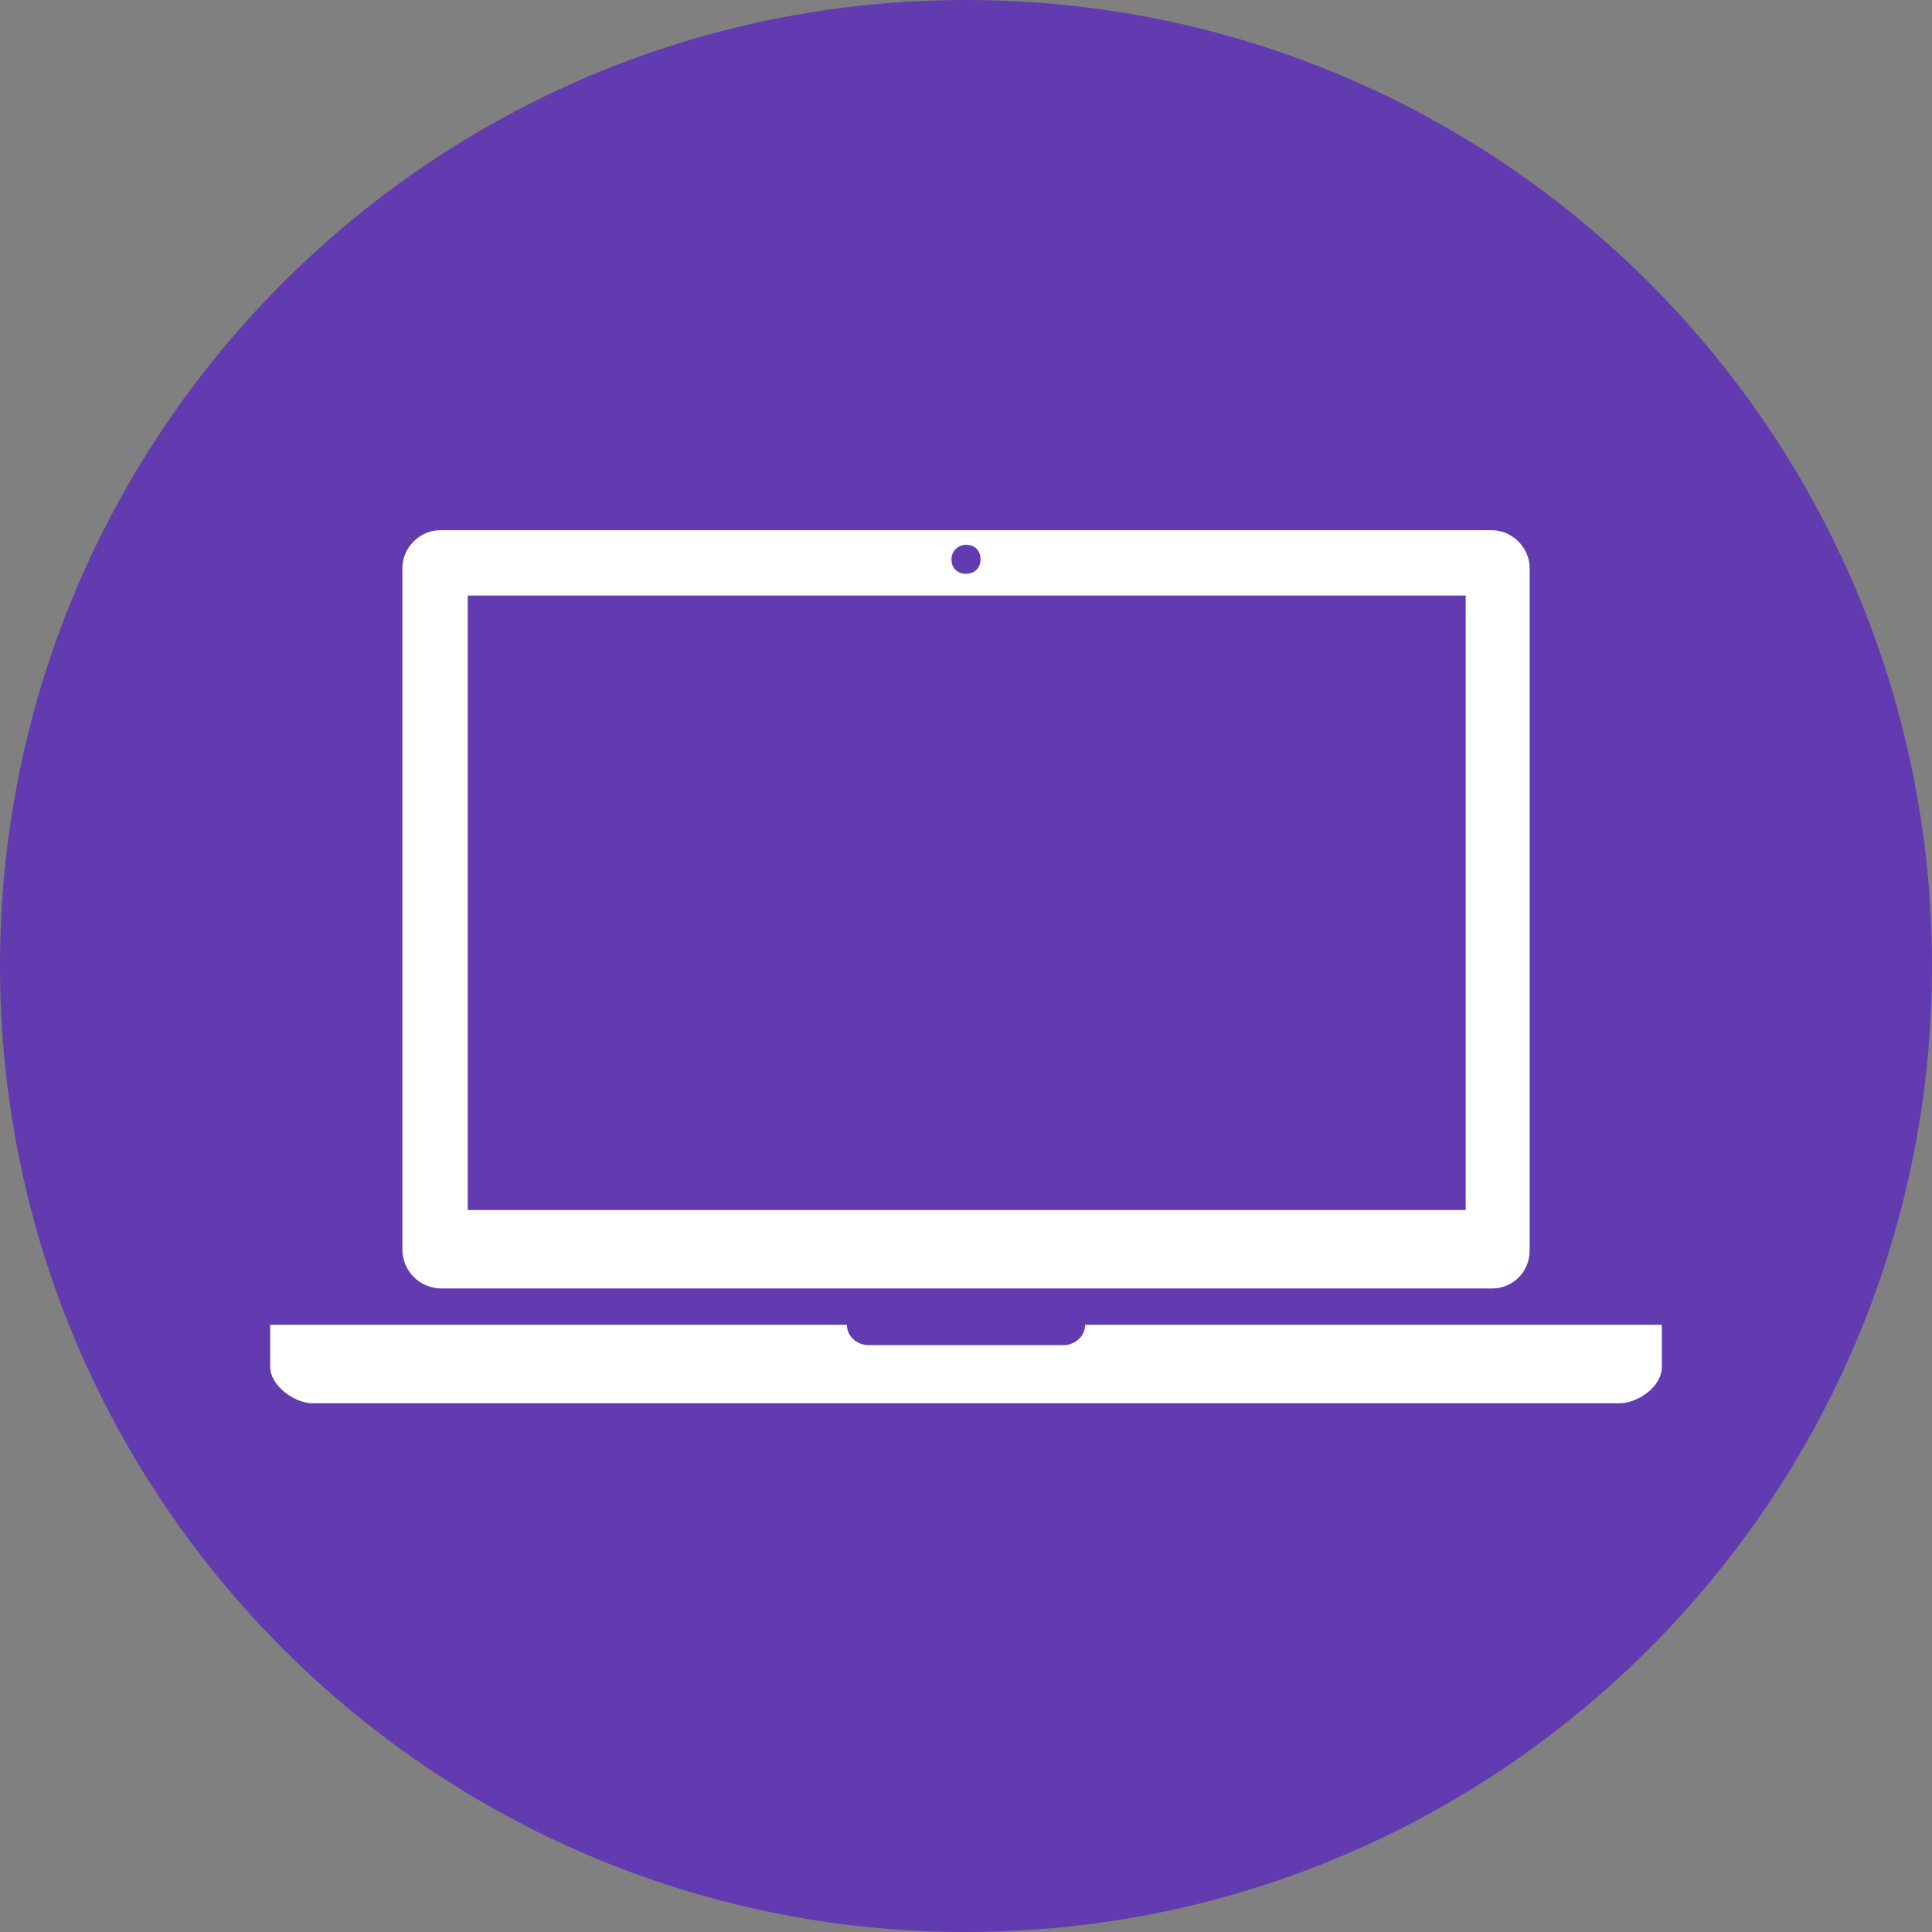
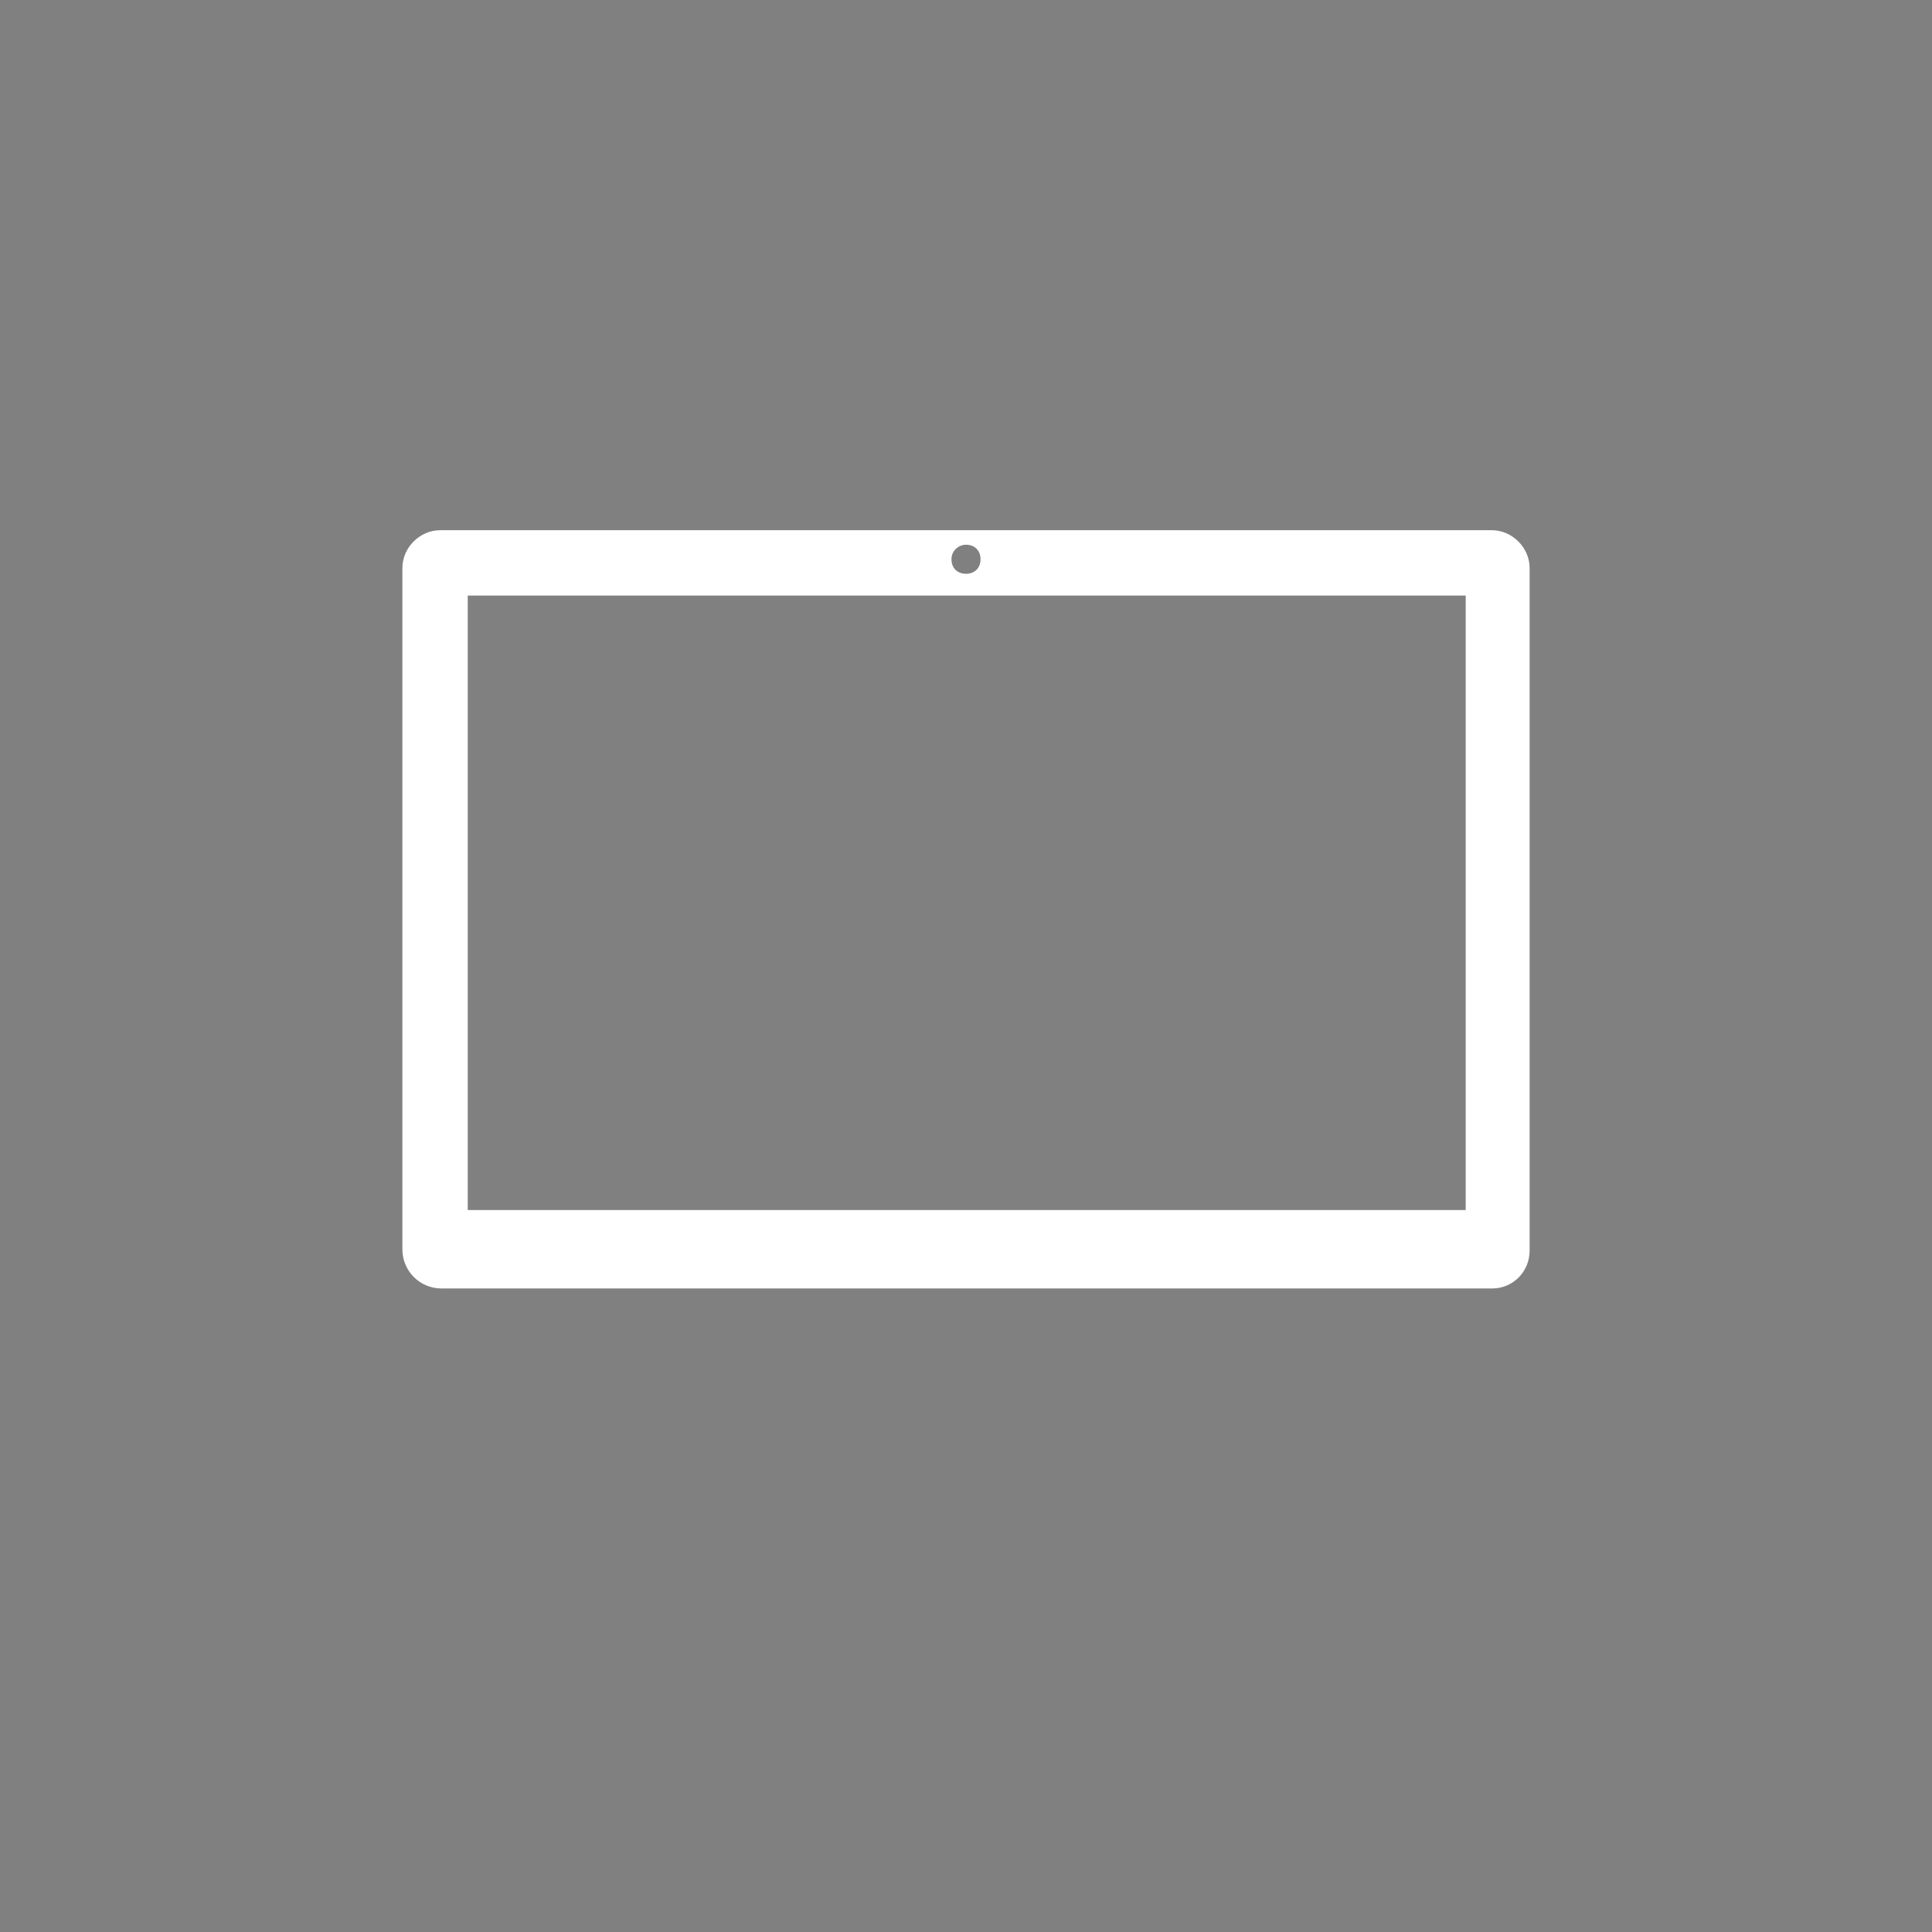
<svg xmlns="http://www.w3.org/2000/svg" id="Layer_1" data-name="Layer 1" viewBox="0 0 133 133">
  <rect x="0" y="0" width="133" height="133" fill="#808080" stroke="none" />
  <defs>
    <style>
      .cls-1 {
        fill: #623bb0;
      }

      .cls-1, .cls-2 {
        stroke-width: 0px;
      }

      .cls-2 {
        fill: #fff;
      }
    </style>
  </defs>
-   <path class="cls-1" d="m66.5,133c36.7,0,66.5-29.8,66.5-66.5S103.3,0,66.5,0,0,29.8,0,66.5s29.8,66.5,66.5,66.5h0" />
-   <path class="cls-2" d="m74.7,91.2c0,.8-.7,1.4-1.5,1.4h-13.4c-.8,0-1.5-.6-1.5-1.4H18.6v2.9c0,1.3,1.7,2.5,2.9,2.5h90c1.2,0,2.9-1.1,2.9-2.5v-2.9h-39.7Z" />
  <path class="cls-2" d="m30.4,88.7h72.3c1.5,0,2.6-1.2,2.6-2.6v-47c0-1.4-1.2-2.6-2.6-2.6H30.3c-1.4,0-2.6,1.2-2.6,2.6v46.9c0,1.5,1.2,2.7,2.7,2.7m36.1-51.2c.6,0,1,.4,1,1s-.4,1-1,1-1-.4-1-1,.5-1,1-1h0m-34.3,3.5h68.7v42.3H32.2v-42.3h0Z" />
</svg>